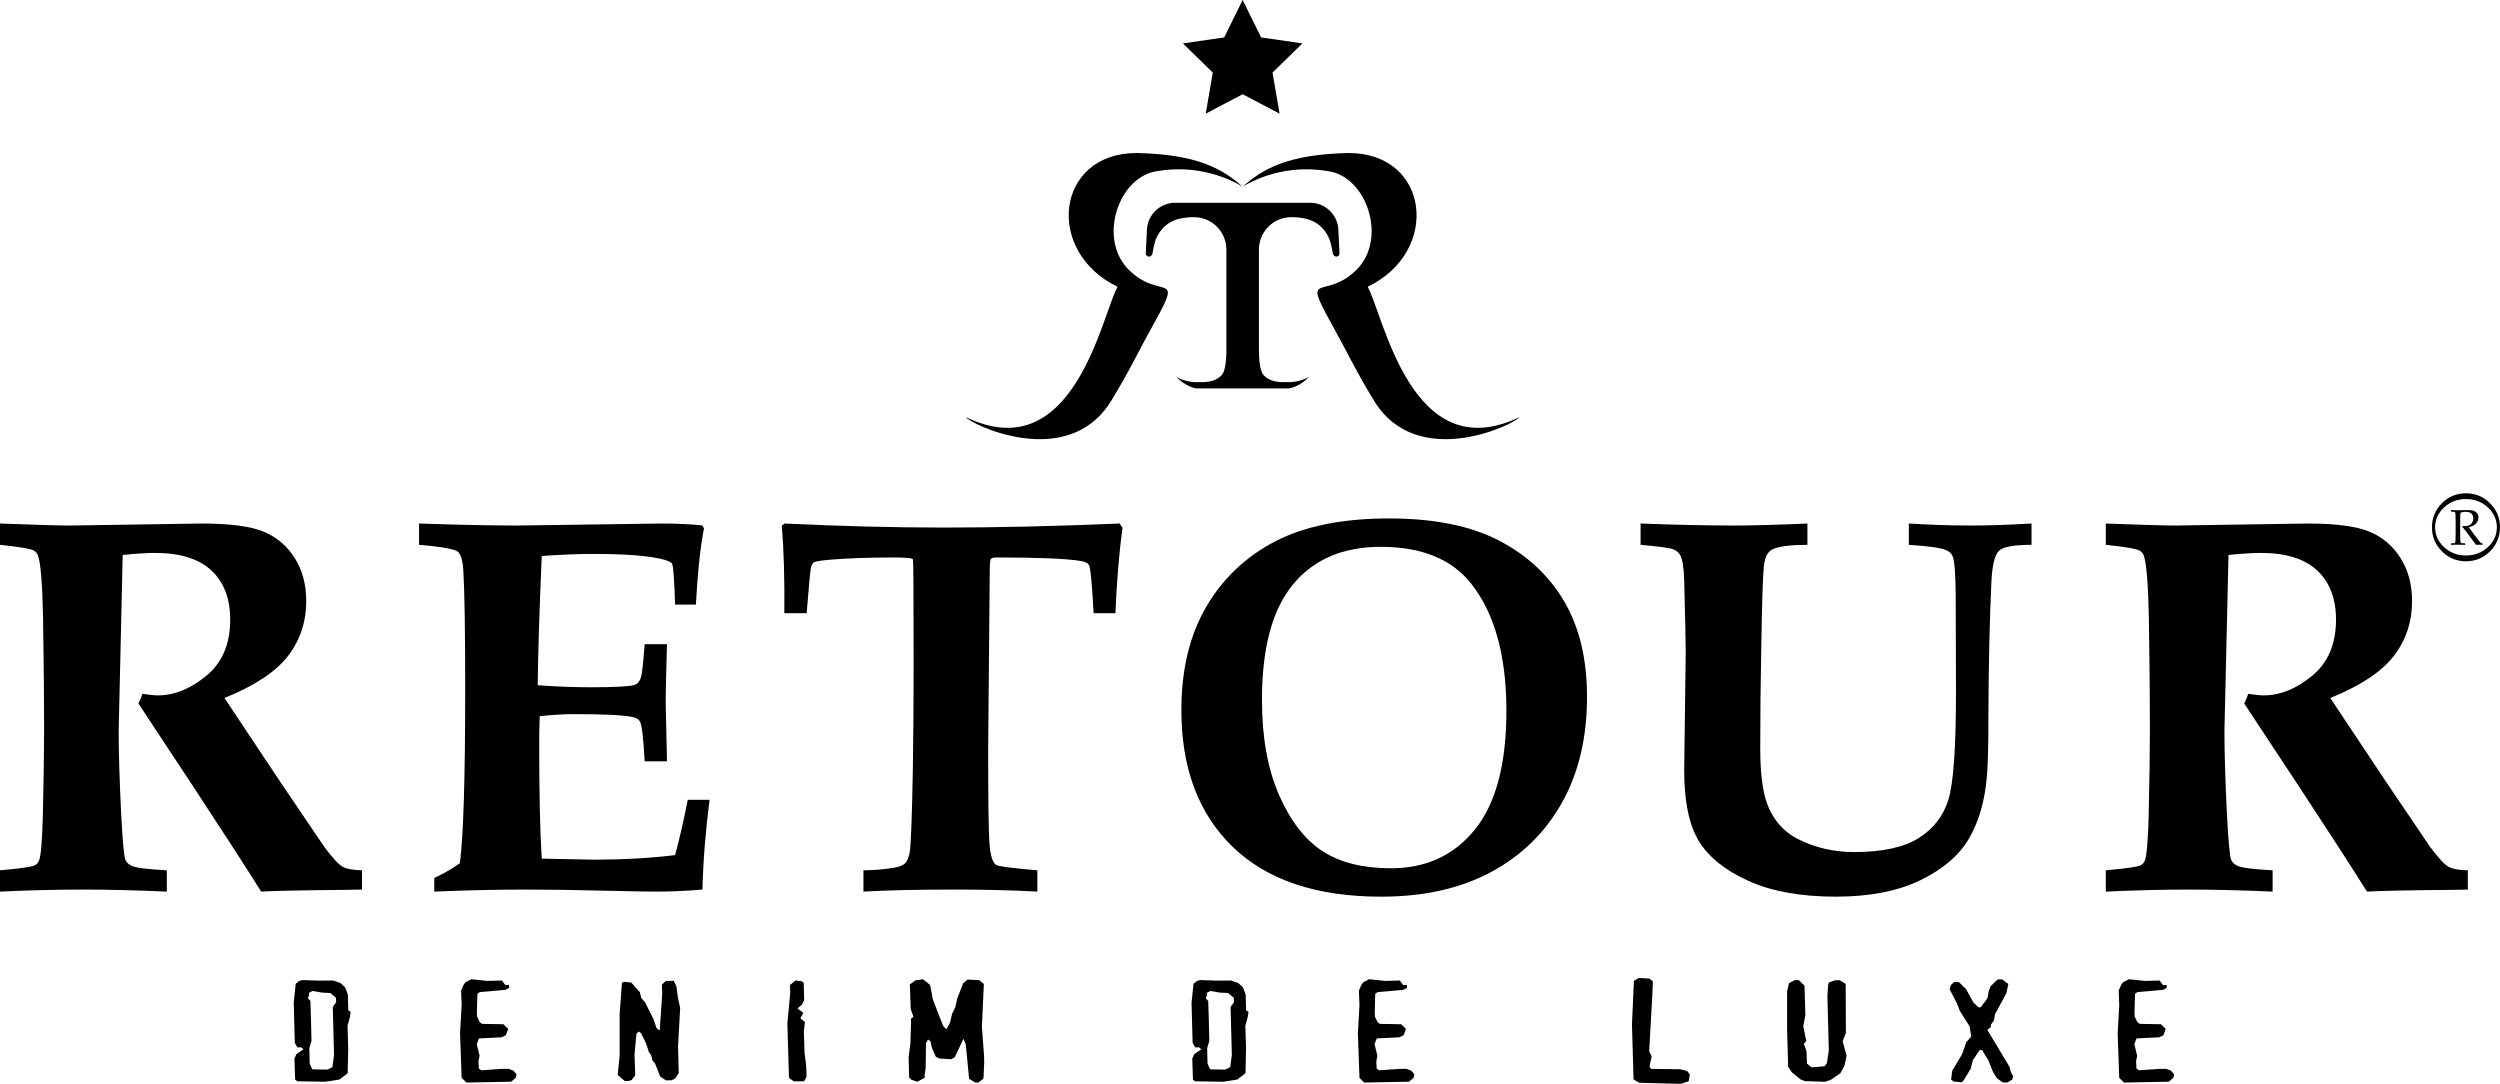
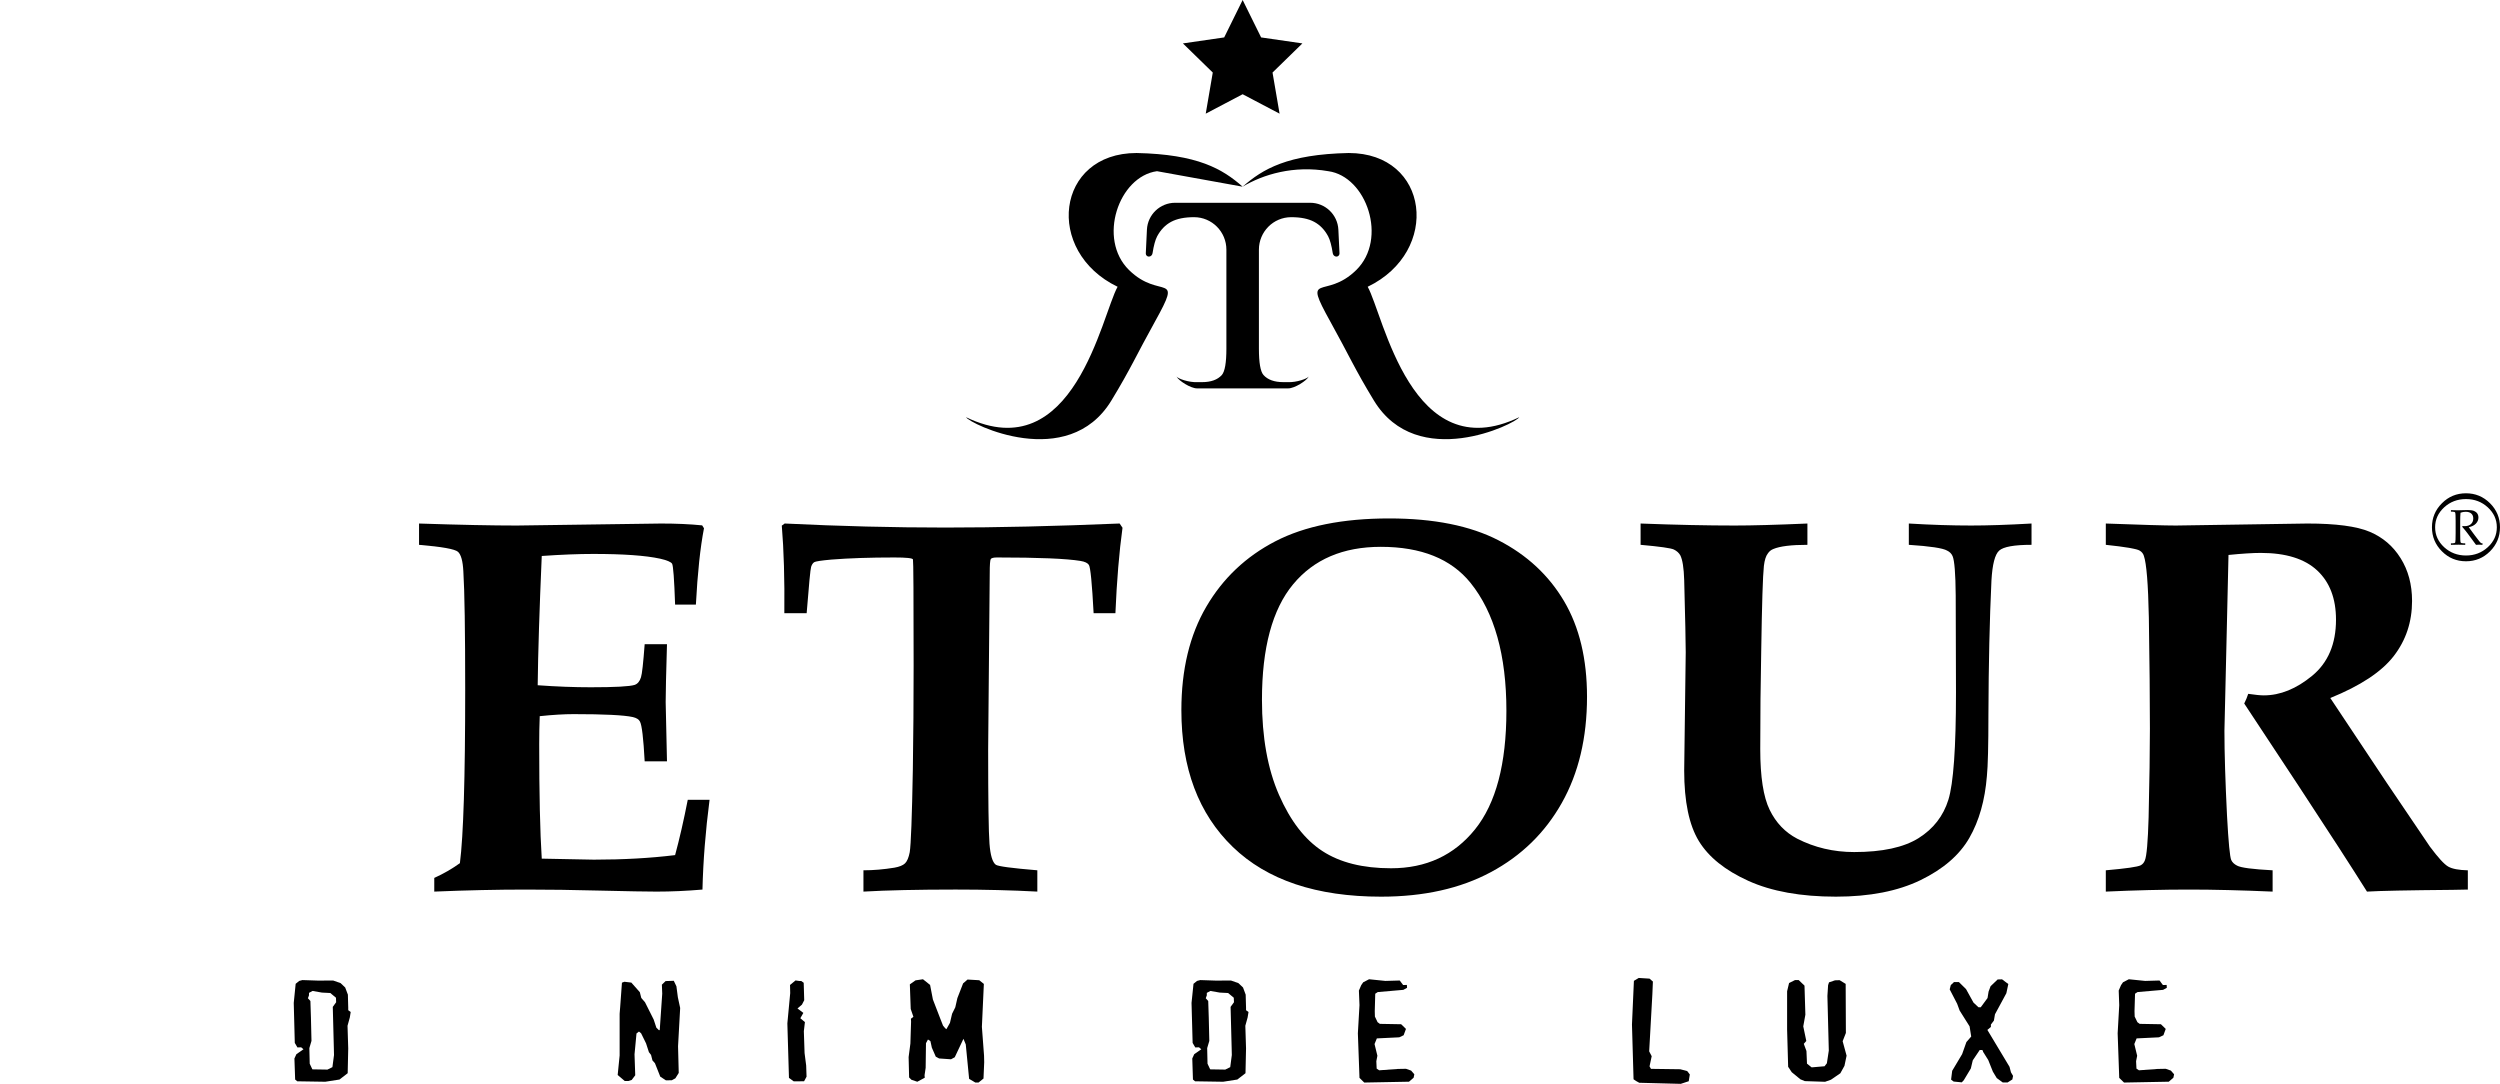
<svg xmlns="http://www.w3.org/2000/svg" version="1.1" id="Layer_1" x="0px" y="0px" viewBox="0 0 598.142 259.318" style="enable-background:new 0 0 598.142 259.318;" xml:space="preserve">
  <g>
    <g>
      <g>
        <path d="M83.317,241.699v-0.629l-0.044-1.572l-0.038-1.521l-0.644-1.709l-1.1-1.049l-1.788-0.627h-1.059l-2.292,0.031     l-3.998-0.133l-0.761,0.201l-0.853,0.689l-0.46,4.574l0.25,9.57l0.637,1.084l0.888-0.033l0.555,0.465l-1.696,1.184l-0.473,1.02     l0.175,5.041l0.51,0.422l6.705,0.107l3.395-0.529l1.959-1.516l0.13-5.922l-0.13-4.184l-0.038-1.246l0.548-1.979l0.212-1.316     L83.317,241.699z M79.621,240.906l0.251,9.768l0.041,1.746l-0.38,2.9l-1.186,0.588l-3.614-0.059l-0.631-1.35l-0.089-3.729     l0.51-1.725l-0.127-5.479l-0.13-4.07l-0.596-0.658l0.257-0.699v-0.588l0.85-0.463l2.254,0.393l1.997,0.102l1.354,1.125     l0.041,1.082L79.621,240.906z" />
-         <polygon points="123.576,257.037 123.408,257.853 122.302,258.804 111.602,259.007 110.452,257.894 110.068,247.226      110.452,240.484 110.325,237 110.879,235.707 111.342,235.021 112.75,234.293 116.649,234.691 120.092,234.592 120.9,235.676      121.791,235.65 121.83,236.342 120.942,236.83 114.823,237.359 114.23,237.754 114.097,241.933 114.145,243.22 114.785,244.56      115.337,244.965 120.435,245.056 121.582,246.175 121.024,247.689 119.968,248.185 114.617,248.445 114.062,249.795      114.744,252.594 114.484,253.904 114.573,255.679 115.166,256.078 119.62,255.752 121.582,255.715 122.812,256.148    " />
        <polygon points="162.735,241.166 162.228,250.322 162.393,256.707 161.584,257.994 160.741,258.457 159.333,258.482      157.973,257.594 156.699,254.379 156.106,253.72 155.767,252.394 155.256,251.738 154.572,249.631 153.392,247.23      152.878,246.802 152.286,247.265 151.814,252.262 151.985,257.267 151.138,258.387 150.368,258.64 149.48,258.64      147.784,257.201 148.25,252.527 148.25,242.554 148.38,240.951 148.805,235.111 149.401,234.892 151.053,235.092 153.084,237.39      153.434,238.775 154.321,239.791 156.401,243.937 157.041,245.882 157.637,246.472 157.846,246.472 158.442,237.754      158.36,235.586 159.251,234.73 161.207,234.66 161.838,235.982 162.183,238.611    " />
        <polygon points="192.973,257.607 192.38,258.701 189.907,258.722 188.766,257.898 188.423,246.326 188.382,244.844      189.063,237.603 189.02,235.662 190.335,234.578 191.232,234.705 191.698,234.705 192.291,235.136 192.415,239.314      191.869,240.367 190.804,241.279 192.208,242.345 191.486,243.619 192.582,244.543 192.326,246.72 192.5,251.951      192.884,254.947    " />
        <polygon points="235.476,254.138 235.308,258.047 234.119,259.007 233.361,259.007 231.868,258.121 231.066,249.885      230.511,248.543 228.432,252.953 227.538,253.441 224.687,253.244 223.889,252.812 222.95,250.658 222.611,249.103      222.021,248.705 221.546,249.595 221.47,255.486 221.207,257.263 221.254,257.853 219.473,258.814 218.065,258.342      217.513,257.787 217.393,252.914 217.818,249.662 217.982,244.425 217.941,243.74 218.538,243.277 217.897,241.406      217.687,235.513 219.041,234.558 220.83,234.293 222.529,235.65 223.201,239.131 225.03,243.871 225.623,245.382 226.14,246.009      226.435,246.238 227.284,244.722 227.794,242.55 228.561,241.004 229.062,238.797 230.429,235.281 231.491,234.363      234.29,234.527 235.394,235.408 234.924,245.674 235.441,252.592    " />
        <path d="M298.123,241.699v-0.629l-0.045-1.572l-0.041-1.521l-0.634-1.709l-1.106-1.049l-1.788-0.627h-1.059l-2.295,0.031     l-3.988-0.133l-0.767,0.201l-0.847,0.689l-0.472,4.574l0.263,9.57l0.631,1.084l0.891-0.033l0.552,0.465l-1.693,1.184l-0.466,1.02     l0.162,5.041l0.513,0.422l6.708,0.107l3.395-0.529l1.956-1.516l0.13-5.922l-0.13-4.184l-0.041-1.246l0.548-1.979l0.216-1.316     L298.123,241.699z M294.426,240.906l0.254,9.768l0.041,1.746l-0.38,2.9l-1.192,0.588l-3.608-0.059l-0.634-1.35l-0.083-3.729     l0.51-1.725l-0.127-5.479l-0.133-4.07l-0.59-0.658l0.251-0.699v-0.588l0.85-0.463l2.251,0.393l1.994,0.102l1.356,1.125     l0.048,1.082L294.426,240.906z" />
        <polygon points="338.388,257.037 338.218,257.853 337.114,258.804 326.407,259.007 325.267,257.894 324.88,247.226      325.267,240.484 325.126,237 325.683,235.707 326.157,235.021 327.556,234.293 331.468,234.691 334.901,234.592 335.71,235.676      336.606,235.65 336.647,236.342 335.753,236.83 329.638,237.359 329.038,237.754 328.921,241.933 328.956,243.22 329.591,244.56      330.142,244.965 335.237,245.056 336.388,246.175 335.829,247.689 334.776,248.185 329.419,248.445 328.868,249.795      329.55,252.594 329.296,253.904 329.378,255.679 329.978,256.078 334.435,255.752 336.388,255.715 337.62,256.148    " />
        <polygon points="404.3,257.074 404.04,258.691 402.136,259.318 392.2,259.058 391.478,258.66 390.839,258.228 390.46,245.129      390.923,234.674 392.075,233.982 394.663,234.144 395.466,234.843 395.341,237.863 394.577,251.545 395.177,252.705      394.663,255.135 395.005,255.73 402.005,255.824 403.669,256.256    " />
        <polygon points="441.808,252.578 441.3,255.007 440.317,256.785 438.064,258.33 436.661,258.824 431.821,258.666      430.759,258.234 428.686,256.529 427.827,255.236 427.577,246.324 427.577,237.174 428.046,235.199 429.485,234.48      430.341,234.48 431.739,235.82 431.948,242.777 431.444,245.566 432.169,249.06 431.571,249.744 432.204,251.459      432.335,254.488 433.444,255.375 436.542,255.109 437.093,254.392 437.554,251.357 437.22,238.297 437.382,235.726      437.601,235.035 439.042,234.547 440.146,234.515 441.589,235.402 441.64,247.144 440.866,249.117    " />
        <polygon points="481.638,257.416 481.47,258.265 480.325,258.992 479.179,258.992 477.735,257.935 476.808,256.396      475.704,253.629 474.468,251.652 474.429,251.425 474.255,251.222 473.659,251.222 471.997,253.695 471.534,255.64      469.841,258.463 469.366,258.961 467.417,258.767 466.811,258.3 467.073,256.199 469.452,252.211 470.476,249.314      471.624,248.002 471.239,245.566 468.856,241.781 468.267,240.17 466.478,236.715 466.737,235.693 467.503,234.97      468.685,234.97 470.384,236.644 472.169,239.873 473.36,240.988 473.913,240.988 475.532,238.789 475.782,237.242      476.259,235.961 477.948,234.343 479.013,234.314 480.503,235.437 480.034,237.636 477.311,242.675 477.052,244.187      476.335,245.129 476.335,245.699 475.491,246.416 480.792,255.242 481.134,256.554    " />
        <polygon points="520.169,257.037 519.997,257.853 518.895,258.804 508.188,259.007 507.042,257.894 506.663,247.226      507.042,240.484 506.915,237 507.47,235.707 507.938,235.021 509.333,234.293 513.245,234.691 516.685,234.592 517.491,235.676      518.384,235.65 518.425,236.342 517.528,236.83 511.417,237.359 510.823,237.754 510.696,241.933 510.737,243.22 511.382,244.56      511.931,244.965 517.015,245.056 518.165,246.175 517.614,247.689 516.556,248.185 511.198,248.445 510.651,249.795      511.331,252.594 511.073,253.904 511.165,255.679 511.759,256.078 516.22,255.752 518.165,255.715 519.399,256.148    " />
      </g>
      <g>
-         <path d="M0,213.322v-5.096c4.86-0.424,7.644-0.824,8.354-1.203c0.46-0.244,0.799-0.654,1.008-1.193     c0.418-1.014,0.707-4.416,0.875-10.221c0.209-8.99,0.317-16.072,0.317-21.246c0-6.98-0.085-15.852-0.253-26.61     c-0.165-8.032-0.564-12.949-1.192-14.757c-0.168-0.543-0.504-0.963-1.005-1.26c-0.672-0.424-3.373-0.879-8.103-1.383v-5.096     c8.661,0.326,14.25,0.48,16.764,0.48l31.452-0.48c6.826,0,11.797,0.656,14.913,1.97c3.12,1.319,5.586,3.417,7.409,6.324     c1.82,2.9,2.729,6.307,2.729,10.23c0,5.005-1.461,9.399-4.372,13.178c-2.91,3.775-7.979,7.119-15.188,10.043l13.4,20.141     l10.446,15.43c1.953,2.625,3.411,4.223,4.375,4.768c0.955,0.545,2.521,0.836,4.686,0.887v4.607l-3.69,0.07     c-10.582,0.094-17.395,0.23-20.438,0.418c-3.655-5.83-9.114-14.27-16.387-25.33l-12.982-19.672     c0.377-0.727,0.694-1.5,0.951-2.314c1.689,0.248,2.929,0.367,3.731,0.367c3.921,0,7.78-1.562,11.578-4.697     c3.794-3.133,5.697-7.602,5.697-13.409c0-5.06-1.496-8.977-4.495-11.779c-3.002-2.796-7.495-4.199-13.496-4.199     c-1.899,0-4.476,0.164-7.732,0.488l-0.418,18.545l-0.545,23.513c0,5.326,0.209,12.139,0.628,20.432     c0.33,6.252,0.669,9.752,1.001,10.5c0.248,0.557,0.707,0.988,1.376,1.332c0.875,0.5,3.719,0.875,8.515,1.127v5.096     c-7.517-0.324-14.18-0.488-19.985-0.488C13.74,212.834,7.102,212.998,0,213.322" />
        <path d="M103.902,213.322v-3.275c2.235-1.014,4.276-2.188,6.134-3.529c0.84-6.553,1.265-20.33,1.265-41.332     c0-14.32-0.149-23.816-0.441-28.476c-0.124-2.476-0.555-4.038-1.287-4.688c-0.729-0.65-3.833-1.206-9.314-1.668v-5.096     c9.862,0.326,17.652,0.48,23.377,0.48l34.524-0.48c3.633,0,6.911,0.145,9.837,0.44l0.438,0.691     c-0.891,4.581-1.535,10.669-1.94,18.272h-4.971c-0.209-6.112-0.454-9.383-0.726-9.797c-0.276-0.422-1.23-0.824-2.866-1.197     c-3.481-0.758-8.807-1.133-15.978-1.133c-3.529,0-7.637,0.162-12.335,0.488c-0.561,12.951-0.884,23.258-0.973,30.928     c4.499,0.326,8.721,0.484,12.674,0.484c5.84,0,9.346-0.189,10.528-0.568c0.713-0.25,1.218-0.857,1.512-1.822     c0.251-0.754,0.545-3.393,0.881-7.918h5.339c-0.21,7.098-0.314,11.709-0.314,13.854l0.314,14.17h-5.339     c-0.295-5.51-0.665-8.68-1.135-9.523c-0.247-0.5-0.818-0.859-1.693-1.064c-2.102-0.467-6.819-0.703-14.165-0.703     c-2.305,0-5.012,0.164-8.116,0.488c-0.086,2.199-0.124,4.438-0.124,6.717c0,11.865,0.2,20.986,0.609,27.371l12.456,0.244     c7.092,0,13.575-0.367,19.449-1.09c1.049-3.881,2.061-8.287,3.027-13.227h5.218c-0.967,7.457-1.534,14.611-1.699,21.473     c-3.807,0.32-7.472,0.488-10.988,0.488c-2.302,0-6.845-0.08-13.626-0.244c-6.318-0.166-12.139-0.244-17.452-0.244     C119.011,212.834,111.646,212.998,103.902,213.322" />
        <path d="M206.585,213.322v-5.096c2.362,0,4.829-0.209,7.399-0.627c1.202-0.209,2.058-0.559,2.552-1.037     c0.498-0.484,0.872-1.373,1.122-2.666c0.289-1.801,0.539-8.406,0.745-19.822c0.126-8.119,0.187-16.396,0.187-24.846     c0-16.604-0.054-25.057-0.159-25.375c-0.108-0.318-1.585-0.473-4.441-0.473c-5.846,0-10.864,0.17-15.071,0.505     c-2.434,0.217-3.817,0.428-4.127,0.633c-0.314,0.213-0.558,0.58-0.726,1.107c-0.171,0.529-0.526,4.222-1.068,11.094h-5.339     c0.08-8.108-0.121-15.091-0.608-20.954l0.688-0.509c13.172,0.643,25.983,0.968,38.442,0.968c12.414,0,26.313-0.325,41.701-0.968     l0.688,1.018c-0.799,5.821-1.366,12.635-1.699,20.446h-5.215c-0.378-7.106-0.754-10.955-1.125-11.551     c-0.301-0.467-0.967-0.789-2.013-0.959c-3.348-0.552-9.999-0.83-19.96-0.83c-0.837,0-1.341,0.131-1.506,0.373     c-0.168,0.296-0.25,1.41-0.25,3.333l-0.377,42.228c0,12.234,0.104,19.75,0.317,22.531c0.21,2.783,0.72,4.479,1.519,5.057     c0.548,0.381,3.861,0.82,9.929,1.324v5.096c-6.141-0.324-12.659-0.488-19.551-0.488     C219.577,212.834,212.222,212.998,206.585,213.322" />
        <path d="M332.815,207.738c8.404,0,15.105-3.109,20.105-9.32c4.998-6.219,7.496-15.666,7.496-28.348     c0-13.309-2.865-23.522-8.594-30.634c-4.645-5.733-11.797-8.604-21.455-8.604c-9.043,0-16.035,2.995-20.99,8.976     c-4.963,5.991-7.445,15.197-7.445,27.624c0,8.959,1.363,16.547,4.08,22.756c2.721,6.219,6.176,10.705,10.391,13.441     C320.603,206.367,326.075,207.738,332.815,207.738 M330.431,214.535c-15.451,0-27.277-3.971-35.475-11.895     c-8.205-7.932-12.304-18.84-12.304-32.727c0-9.707,1.984-17.958,5.963-24.754c3.975-6.798,9.489-12.016,16.536-15.659     c7.047-3.643,16.123-5.462,27.223-5.462c10.674,0,19.397,1.747,26.176,5.247c6.779,3.491,12,8.344,15.668,14.552     c3.662,6.214,5.488,13.836,5.488,22.879c0,9.789-2.008,18.248-6.027,25.381c-4.016,7.139-9.678,12.658-16.976,16.566     C349.397,212.584,340.64,214.535,330.431,214.535" />
        <path d="M392.522,130.353v-5.096c8.545,0.326,16.045,0.48,22.502,0.48c4.104,0,9.914-0.154,17.412-0.48v5.096     c-3.851,0-6.568,0.332-8.154,1.002c-0.549,0.209-0.988,0.568-1.318,1.074c-0.463,0.584-0.773,1.57-0.94,2.953     c-0.26,2.341-0.465,9.09-0.637,20.245c-0.158,7.752-0.234,15.639-0.234,23.65c0,6.574,0.748,11.412,2.254,14.488     c1.5,3.084,3.689,5.375,6.568,6.885c4.182,2.141,8.725,3.209,13.654,3.209c6.719,0,11.848-1.109,15.404-3.332     c3.539-2.223,5.92-5.281,7.131-9.186c1.207-3.895,1.818-12.43,1.818-25.596l-0.066-23.264c-0.041-5.237-0.291-8.379-0.748-9.428     c-0.254-0.586-0.693-1.027-1.315-1.322c-1.006-0.588-4.062-1.047-9.154-1.379v-5.096c5.385,0.326,10.348,0.48,14.895,0.48     c3.926,0,8.744-0.154,14.463-0.48v5.096c-4.141,0-6.715,0.463-7.736,1.379c-1.029,0.924-1.635,3.306-1.853,7.165     c-0.443,9.391-0.678,20.013-0.723,31.88c0,7.586-0.125,12.551-0.365,14.896c-0.463,5.785-1.857,10.719-4.201,14.805     c-2.346,4.084-6.228,7.453-11.66,10.094c-5.439,2.639-12.189,3.963-20.258,3.963c-8.404,0-15.387-1.262-20.945-3.777     c-5.562-2.518-9.508-5.688-11.85-9.523c-2.34-3.834-3.51-9.461-3.51-16.879l0.367-28.295c0-2.264-0.123-8.022-0.367-17.284     c-0.086-2.896-0.402-4.863-0.932-5.917c-0.334-0.58-0.844-1.041-1.529-1.377C399.811,131.144,397.157,130.768,392.522,130.353" />
        <path d="M503.829,213.322v-5.096c4.861-0.424,7.641-0.824,8.354-1.203c0.461-0.244,0.799-0.654,1-1.193     c0.422-1.014,0.717-4.416,0.885-10.221c0.209-8.99,0.311-16.072,0.311-21.246c0-6.98-0.084-15.852-0.252-26.61     c-0.164-8.032-0.565-12.949-1.191-14.757c-0.168-0.543-0.5-0.963-1.008-1.26c-0.67-0.424-3.371-0.879-8.098-1.383v-5.096     c8.662,0.326,14.244,0.48,16.762,0.48l31.455-0.48c6.826,0,11.793,0.656,14.91,1.97c3.129,1.319,5.596,3.417,7.408,6.324     c1.822,2.9,2.738,6.307,2.738,10.23c0,5.005-1.461,9.399-4.377,13.178c-2.91,3.775-7.973,7.119-15.189,10.043l13.404,20.141     l10.439,15.43c1.963,2.625,3.42,4.223,4.379,4.768c0.957,0.545,2.519,0.836,4.688,0.887v4.607l-3.686,0.07     c-10.584,0.094-17.398,0.23-20.443,0.418c-3.66-5.83-9.119-14.27-16.389-25.33l-12.982-19.672c0.373-0.727,0.693-1.5,0.953-2.314     c1.684,0.248,2.928,0.367,3.729,0.367c3.922,0,7.781-1.562,11.582-4.697c3.791-3.133,5.693-7.602,5.693-13.409     c0-5.06-1.5-8.977-4.496-11.779c-2.998-2.796-7.498-4.199-13.496-4.199c-1.9,0-4.475,0.164-7.729,0.488l-0.424,18.545     l-0.549,23.513c0,5.326,0.213,12.139,0.625,20.432c0.336,6.252,0.678,9.752,1.004,10.5c0.254,0.557,0.713,0.988,1.383,1.332     c0.871,0.5,3.709,0.875,8.516,1.127v5.096c-7.523-0.324-14.182-0.488-19.986-0.488     C517.567,212.834,510.929,212.998,503.829,213.322" />
      </g>
      <path d="M597.384,126.152c0-1.852-0.721-3.435-2.162-4.765c-1.443-1.323-3.186-1.983-5.219-1.983c-2.041,0-3.779,0.66-5.225,1.983    c-1.435,1.33-2.158,2.914-2.158,4.765c0,1.861,0.723,3.439,2.158,4.77c1.445,1.318,3.184,1.986,5.225,1.986    c2.033,0,3.775-0.668,5.219-1.986C596.663,129.592,597.384,128.013,597.384,126.152 M598.142,126.152    c0,2.246-0.799,4.167-2.385,5.756c-1.594,1.594-3.516,2.382-5.754,2.382c-2.254,0-4.168-0.789-5.754-2.382    c-1.592-1.589-2.387-3.51-2.387-5.756c0-2.238,0.795-4.16,2.387-5.746c1.586-1.595,3.5-2.384,5.754-2.384    c2.238,0,4.16,0.79,5.754,2.384C597.343,121.992,598.142,123.914,598.142,126.152" />
      <path d="M590.663,126.136c0.379,0.553,0.852,1.189,1.416,1.92l1.119,1.458c0.207,0.244,0.334,0.387,0.4,0.423    c0.066,0.032,0.129,0.049,0.203,0.049h0.152v0.371c-0.328-0.03-0.609-0.038-0.848-0.038c-0.225,0-0.457,0.008-0.703,0.038    l-2.06-2.797c-0.387-0.512-0.799-1.013-1.236-1.506l0.057-0.195c0.225,0.016,0.391,0.029,0.5,0.029    c0.656,0,1.158-0.167,1.529-0.504c0.363-0.33,0.551-0.778,0.551-1.339c0-0.504-0.154-0.895-0.469-1.171    c-0.314-0.285-0.762-0.426-1.35-0.426c-0.414,0-0.818,0.078-1.234,0.227c-0.051,0.618-0.076,1.282-0.076,1.981v2.825    c0,1.376,0.031,2.132,0.102,2.287c0.07,0.147,0.283,0.221,0.646,0.221h0.461v0.371c-0.654-0.03-1.184-0.038-1.611-0.038    c-0.336,0-0.941,0.008-1.816,0.038v-0.371h0.438c0.332,0,0.535-0.065,0.6-0.221c0.062-0.143,0.092-0.911,0.092-2.3v-2.812    c0-1.203-0.039-1.88-0.111-2.027c-0.072-0.138-0.311-0.211-0.701-0.211h-0.316v-0.366c0.727,0.024,1.274,0.037,1.66,0.037    c0.254,0,0.623-0.013,1.107-0.028c0.561-0.024,0.963-0.032,1.215-0.032c0.664,0,1.178,0.073,1.531,0.21    c0.348,0.146,0.607,0.351,0.795,0.62c0.178,0.268,0.273,0.586,0.273,0.959c0,0.555-0.203,1.038-0.6,1.456    C591.987,125.692,591.413,125.981,590.663,126.136" />
    </g>
    <g>
      <g>
        <g>
          <g>
            <path d="M297.311,44.666c4.797-4.234,10.754-7.754,25.377-8.057c19.316,0,22.113,23.543,4.541,32.002       c3.791,6.757,10.44,43.649,36.258,31.208l0,0c-0.85,1.566-24.361,13.103-34.766-3.982c-4.625-7.594-6.061-11.029-10.408-18.85       c-6.859-12.339-1.283-5.062,6.176-12.374c7.596-7.442,2.492-22.398-6.682-23.655C309.526,39.511,302.2,41.732,297.311,44.666z" />
          </g>
          <g>
-             <path d="M297.311,44.666c-4.797-4.234-10.754-7.754-25.377-8.057c-19.316,0-22.113,23.543-4.541,32.002       c-3.791,6.757-10.44,43.649-36.258,31.208l0,0c0.85,1.566,24.361,13.103,34.766-3.982c4.625-7.594,6.061-11.029,10.408-18.85       c6.859-12.339,1.283-5.062-6.176-12.374c-7.596-7.442-2.492-22.398,6.682-23.655C285.096,39.511,292.422,41.732,297.311,44.666       z" />
+             <path d="M297.311,44.666c-4.797-4.234-10.754-7.754-25.377-8.057c-19.316,0-22.113,23.543-4.541,32.002       c-3.791,6.757-10.44,43.649-36.258,31.208l0,0c0.85,1.566,24.361,13.103,34.766-3.982c4.625-7.594,6.061-11.029,10.408-18.85       c6.859-12.339,1.283-5.062-6.176-12.374c-7.596-7.442-2.492-22.398,6.682-23.655z" />
          </g>
        </g>
        <path d="M286.436,92.926c-1.535,0.027-4.496-1.872-4.945-2.85c0.322,0.529,2.979,1.452,4.945,1.352h1.154     c2.137,0,3.715-0.567,4.738-1.703c0.73-0.835,1.094-2.943,1.094-6.316V59.731c0-4.281-3.455-7.769-7.734-7.769     c-2.27,0-4.096,0.366-5.488,1.113c-1.391,0.744-2.504,1.897-3.342,3.462c-0.449,0.851-0.818,2.195-1.104,4.039     c-0.066,0.452-0.42,0.819-0.881,0.819c-0.418,0-0.752-0.349-0.734-0.767l0.27-5.672c0.17-3.601,3.145-6.439,6.748-6.439h32.309     c3.604,0,6.578,2.837,6.748,6.439l0.27,5.672c0.018,0.418-0.316,0.767-0.734,0.767c-0.461,0-0.814-0.368-0.881-0.819     c-0.285-1.844-0.654-3.188-1.103-4.039c-0.838-1.564-1.951-2.718-3.342-3.462c-1.393-0.747-3.219-1.113-5.488-1.113     c-4.279,0-7.734,3.487-7.734,7.769v23.677c0,3.373,0.363,5.481,1.094,6.316c1.023,1.135,2.602,1.703,4.738,1.703h1.154     c1.967,0.1,4.623-0.823,4.945-1.352c-0.449,0.978-3.41,2.877-4.945,2.85L286.436,92.926L286.436,92.926z" />
      </g>
      <polygon points="297.311,0 301.731,8.953 311.606,10.385 304.46,17.356 306.147,27.195 297.311,22.546 288.479,27.195     290.163,17.356 283.017,10.385 292.895,8.953   " />
    </g>
  </g>
</svg>